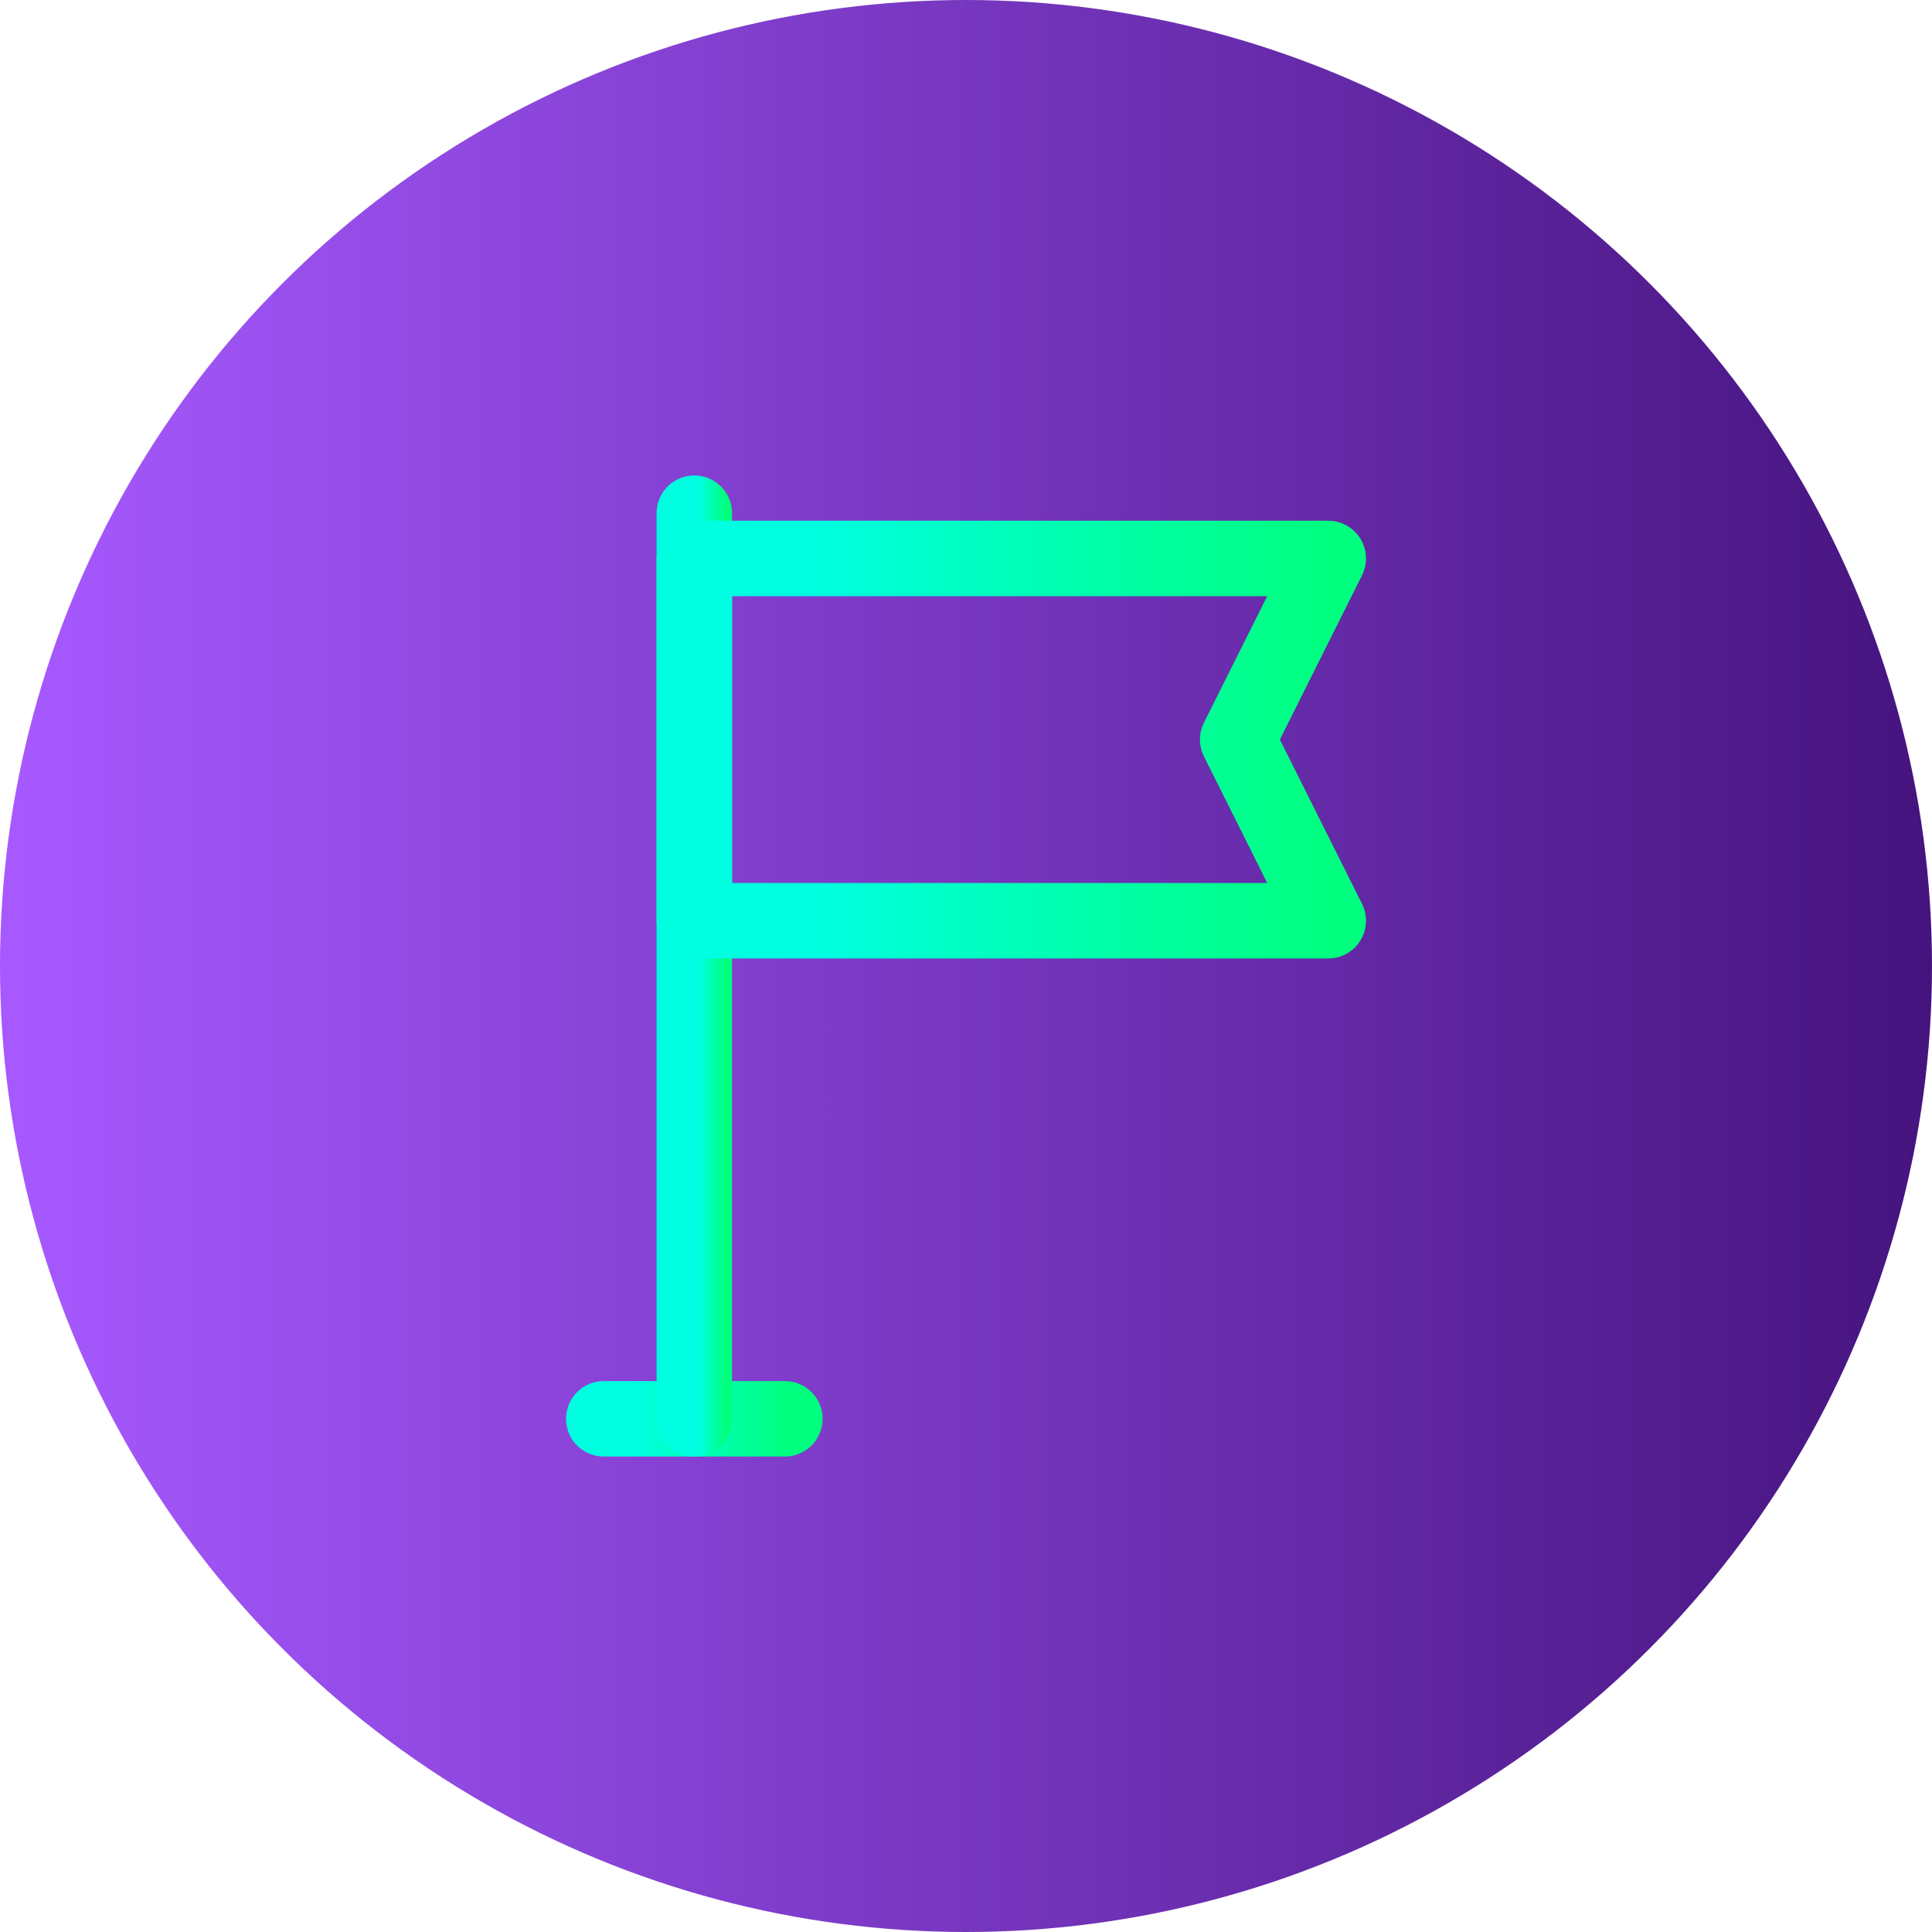
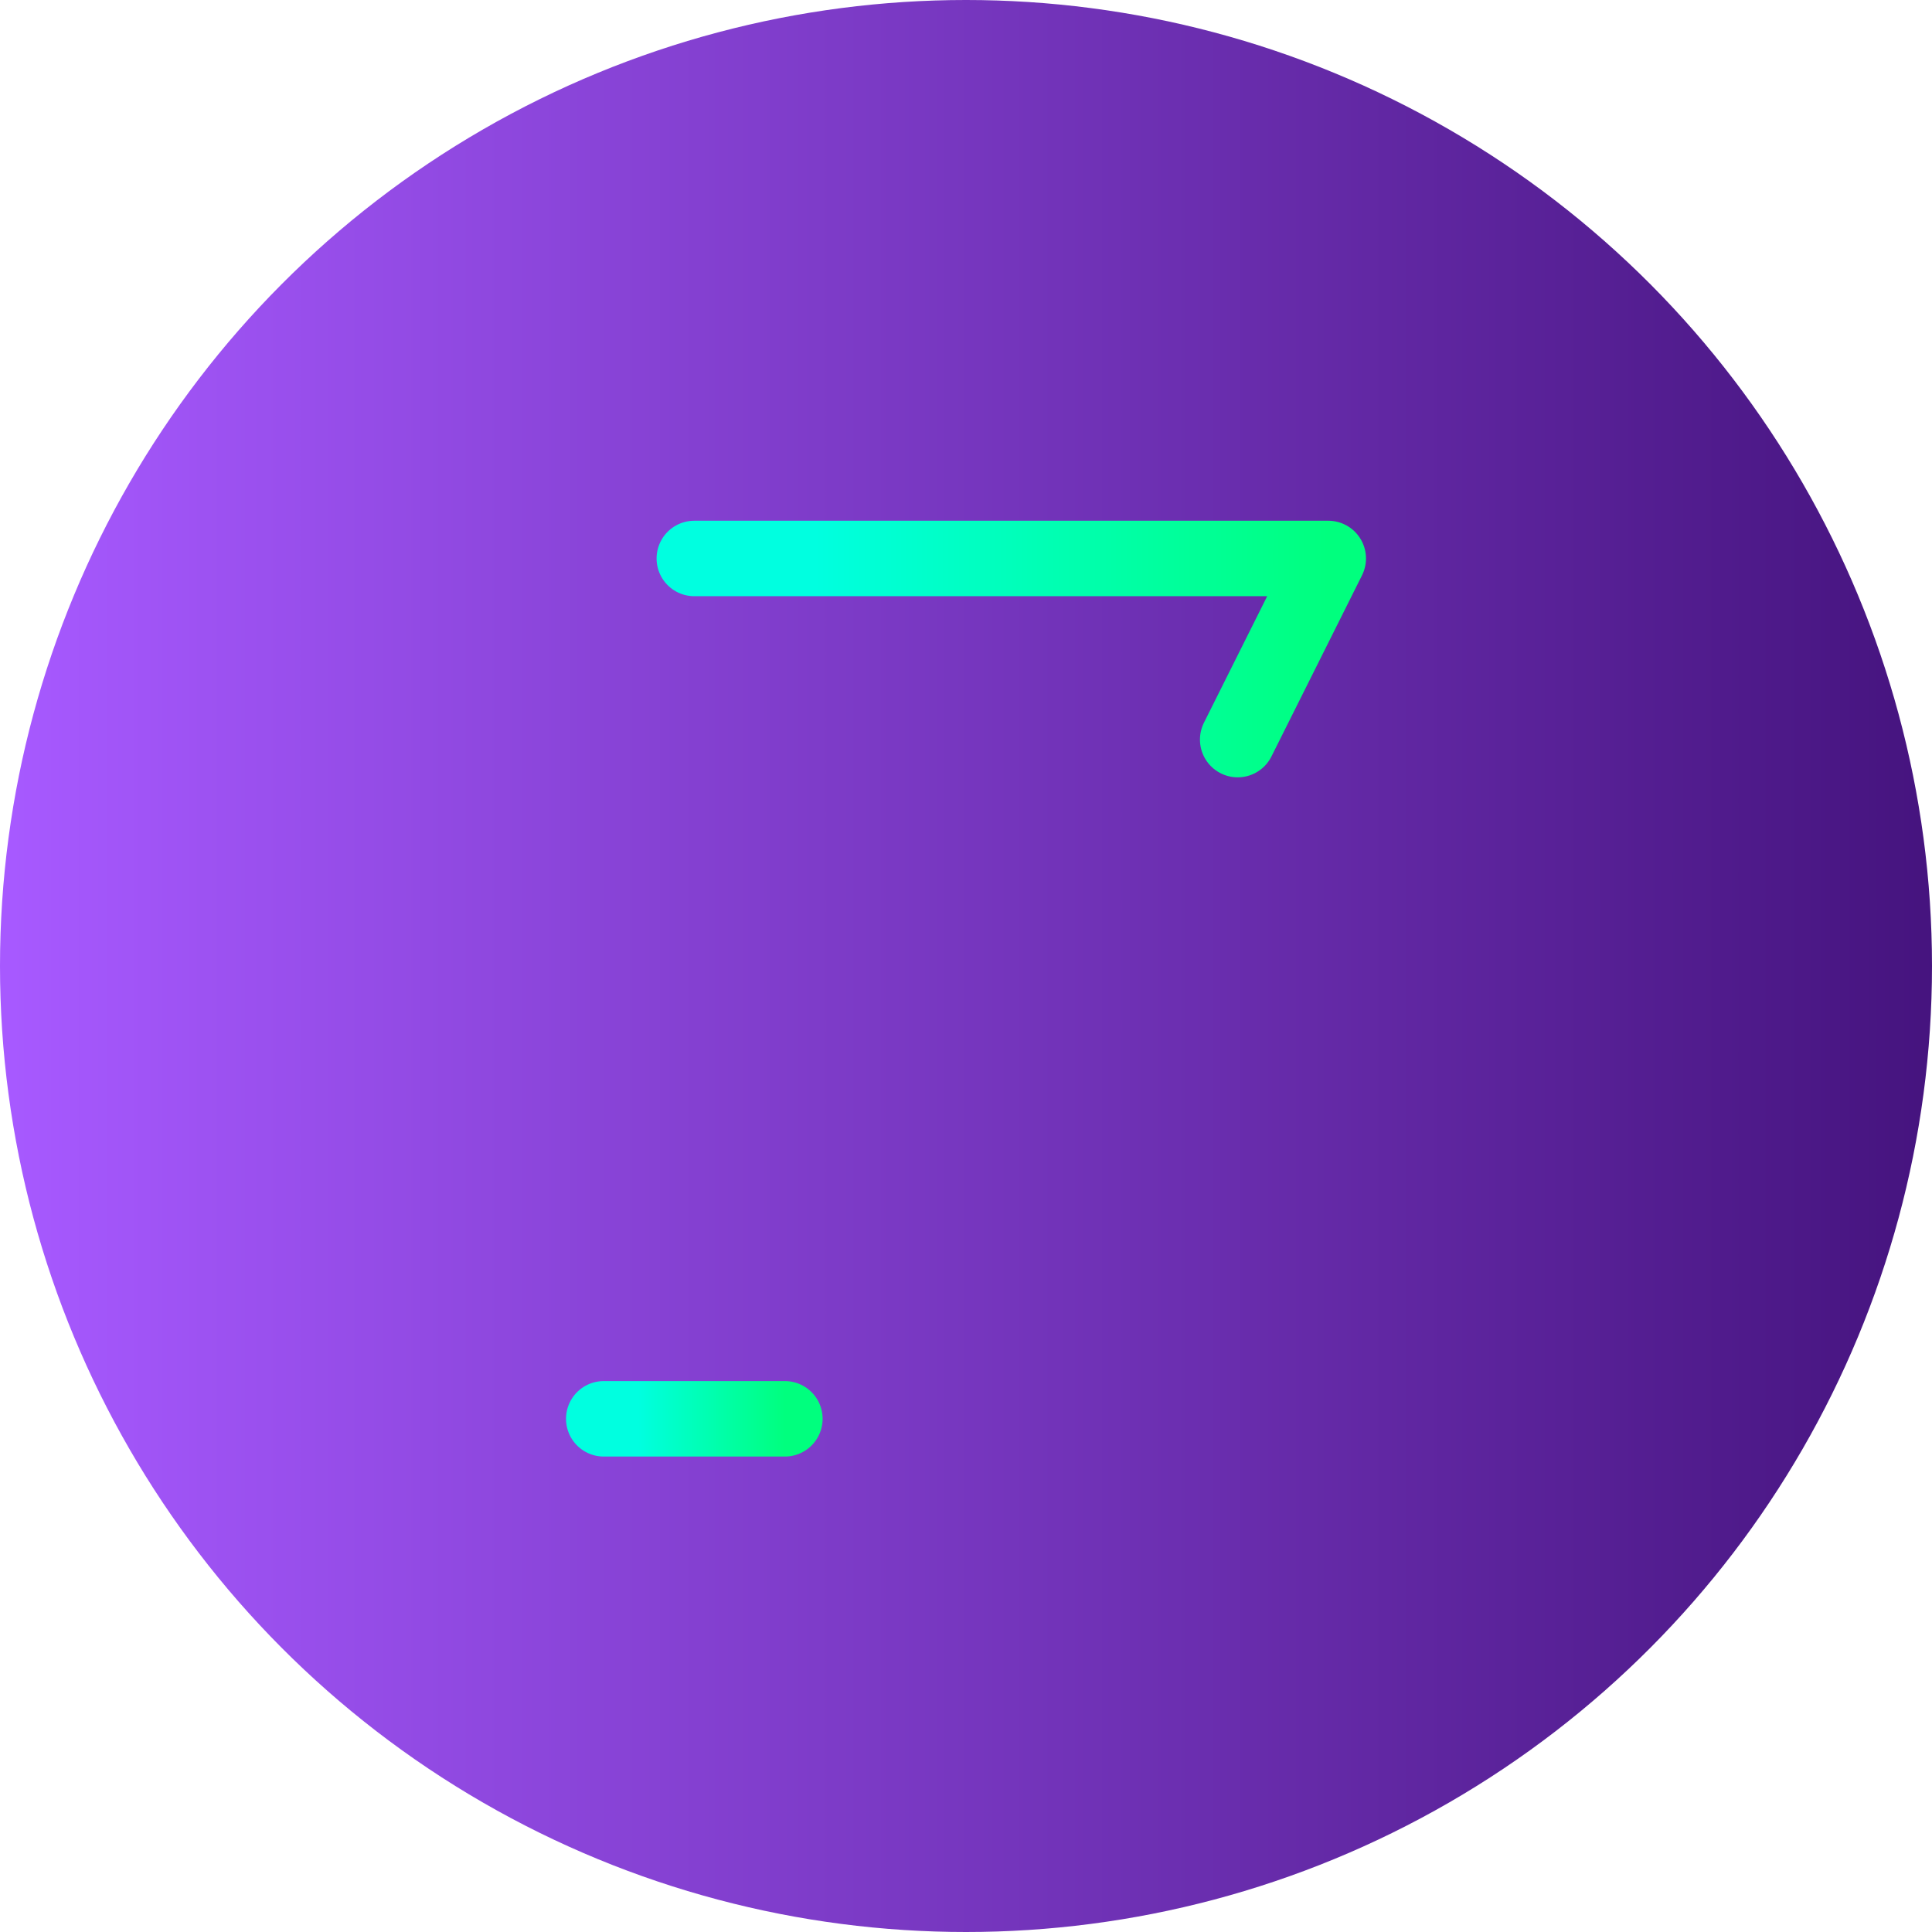
<svg xmlns="http://www.w3.org/2000/svg" width="64" height="64" viewBox="0 0 64 64" fill="none">
  <circle cx="32" cy="32" r="32" fill="url(#paint0_linear_377_2731)" />
  <path d="M20 47H23H26" stroke="url(#paint1_linear_377_2731)" stroke-width="2.5" stroke-linecap="round" stroke-linejoin="round" />
-   <path d="M23 47V17" stroke="url(#paint2_linear_377_2731)" stroke-width="2.5" stroke-linecap="round" stroke-linejoin="round" />
-   <path d="M44 18.5H23V30.5H44L41 24.5L44 18.5Z" stroke="url(#paint3_linear_377_2731)" stroke-width="2.5" stroke-linecap="round" stroke-linejoin="round" />
+   <path d="M44 18.5H23H44L41 24.5L44 18.5Z" stroke="url(#paint3_linear_377_2731)" stroke-width="2.5" stroke-linecap="round" stroke-linejoin="round" />
  <defs>
    <linearGradient id="paint0_linear_377_2731" x1="-5.818" y1="32" x2="68.129" y2="32" gradientUnits="userSpaceOnUse">
      <stop offset="0.083" stop-color="#A759FF" />
      <stop offset="1" stop-color="#3F0F76" />
    </linearGradient>
    <linearGradient id="paint1_linear_377_2731" x1="20" y1="47.492" x2="26" y2="47.492" gradientUnits="userSpaceOnUse">
      <stop offset="0.19" stop-color="#00FFE0" />
      <stop offset="1" stop-color="#00FF7E" />
    </linearGradient>
    <linearGradient id="paint2_linear_377_2731" x1="23" y1="31.762" x2="24" y2="31.762" gradientUnits="userSpaceOnUse">
      <stop offset="0.19" stop-color="#00FFE0" />
      <stop offset="1" stop-color="#00FF7E" />
    </linearGradient>
    <linearGradient id="paint3_linear_377_2731" x1="23" y1="24.405" x2="44" y2="24.405" gradientUnits="userSpaceOnUse">
      <stop offset="0.19" stop-color="#00FFE0" />
      <stop offset="1" stop-color="#00FF7E" />
    </linearGradient>
  </defs>
</svg>